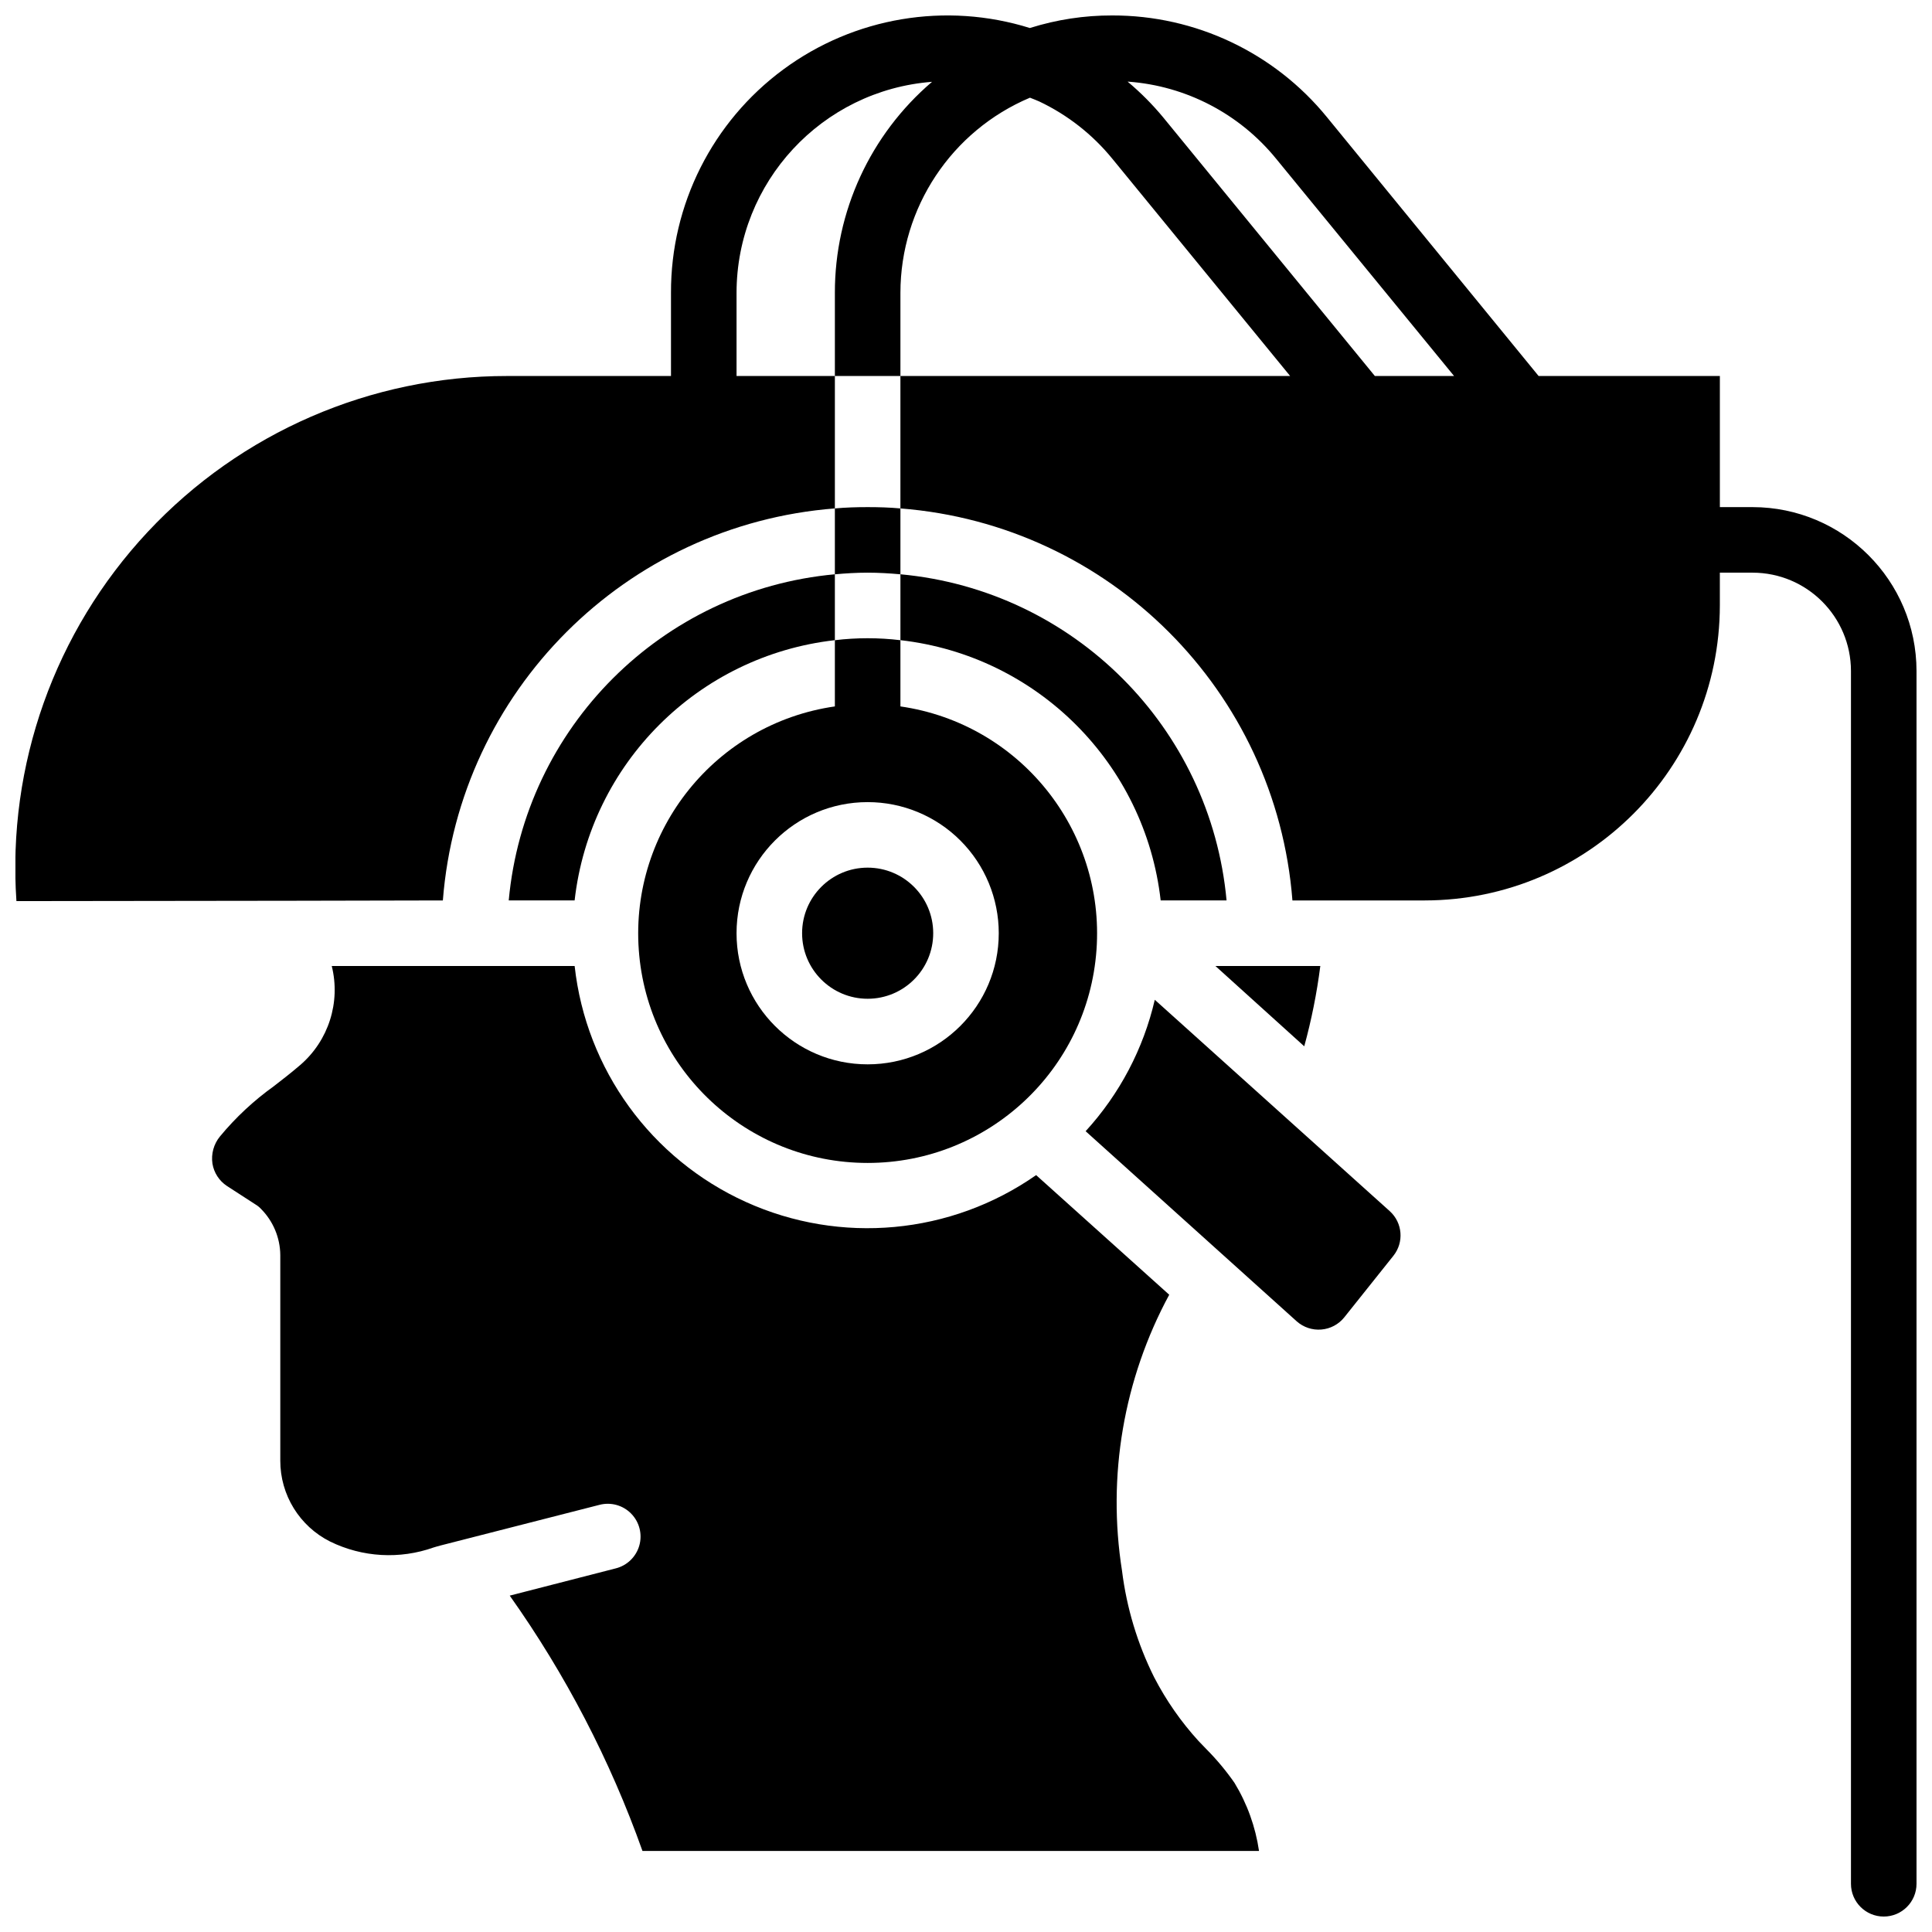
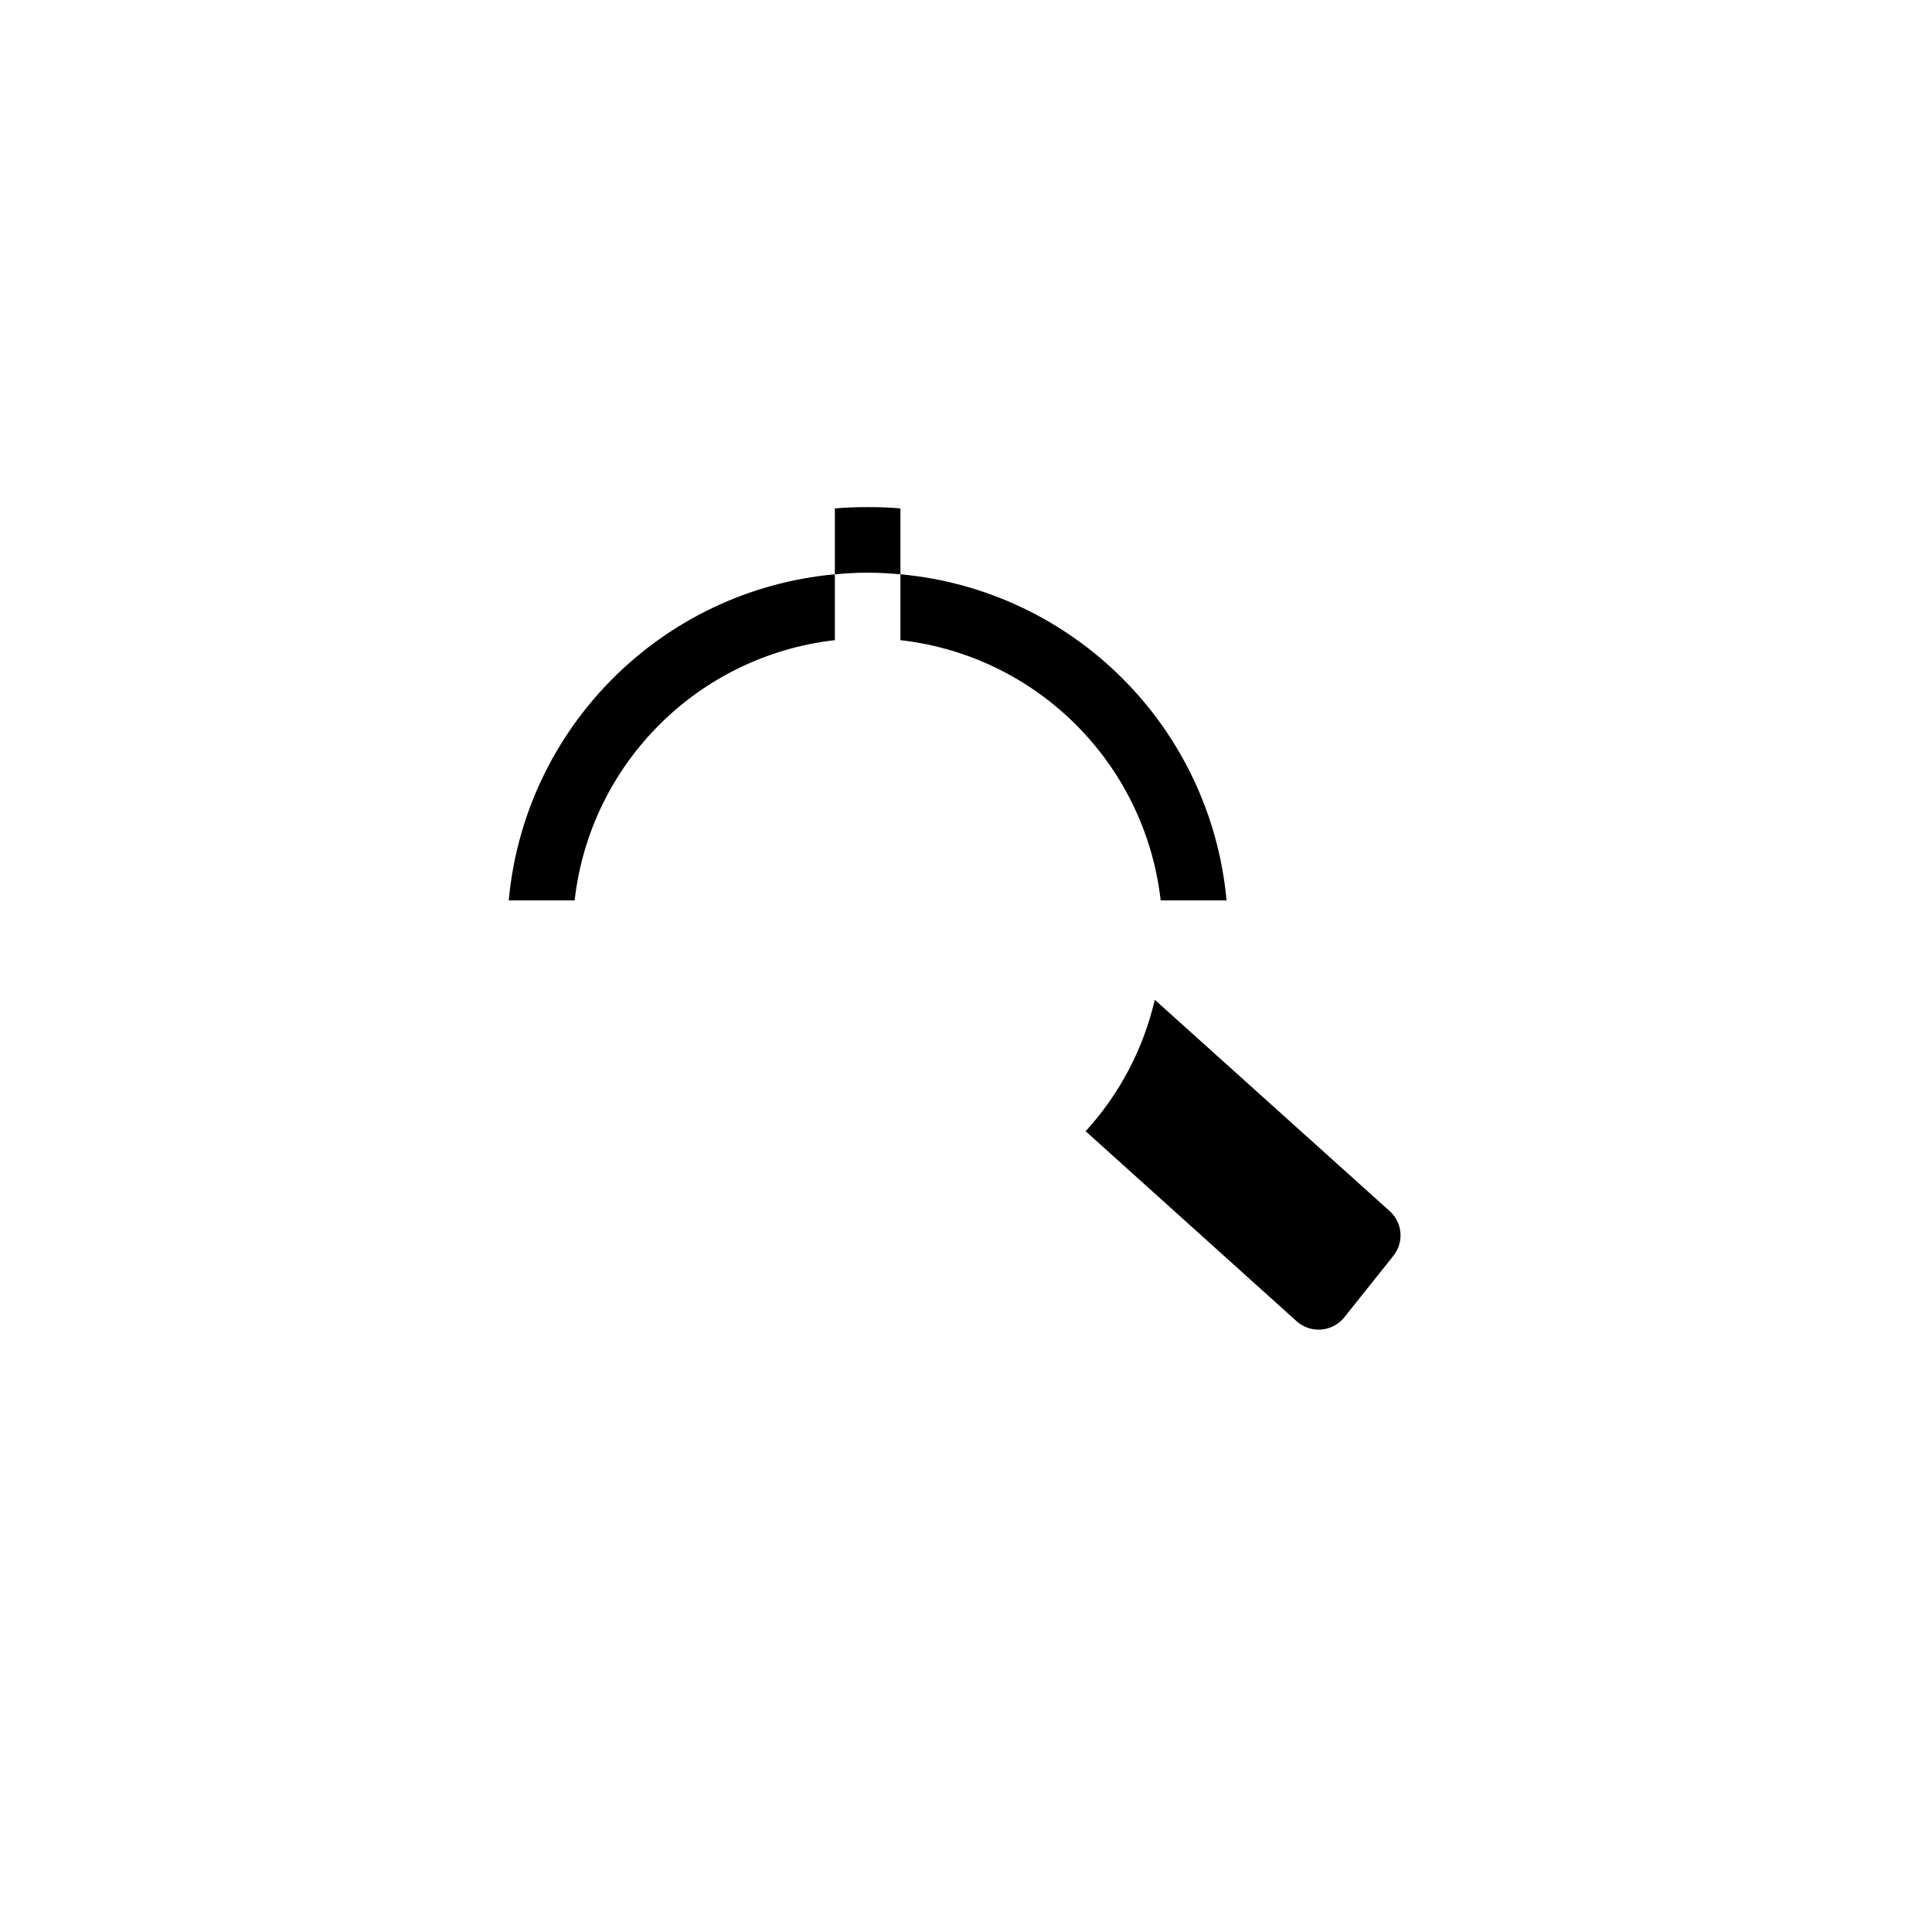
<svg xmlns="http://www.w3.org/2000/svg" width="800px" height="800px" version="1.1" viewBox="144 144 512 512">
  <defs>
    <clipPath id="a">
-       <path d="m148.09 148.09h503.81v503.81h-503.81z" />
-     </clipPath>
+       </clipPath>
  </defs>
-   <path d="m365.25 313.66v17.547c-31.566 4.555-54.246 32.727-51.965 64.535 2.285 31.809 28.758 56.449 60.648 56.449 31.895 0 58.367-24.641 60.648-56.449 2.285-31.809-20.395-59.98-51.961-64.535v-17.547c-5.769-0.695-11.602-0.695-17.371 0zm43.43 77.656c0 19.188-15.555 34.746-34.746 34.746-19.188 0-34.742-15.559-34.742-34.746 0-19.191 15.555-34.746 34.742-34.746 9.219-0.004 18.059 3.656 24.574 10.176 6.516 6.516 10.176 15.355 10.172 24.57z" />
  <path d="m365.25 278.74v17.457c2.867-0.258 5.731-0.434 8.684-0.434 2.957 0 5.82 0.176 8.688 0.434v-17.457c-2.867-0.262-5.731-0.348-8.688-0.348-2.953 0-5.816 0.086-8.684 0.348z" />
  <path d="m451.59 382.62h17.461c-4.219-45.871-40.559-82.207-86.43-86.43v17.461c36.254 4.113 64.859 32.719 68.969 68.969z" />
  <path d="m450.03 408.95c-3.012 12.992-9.324 24.992-18.328 34.832l55.941 50.383c1.785 1.586 4.141 2.375 6.519 2.176 2.383-0.195 4.578-1.359 6.074-3.219l13.031-16.332c2.852-3.57 2.434-8.746-0.957-11.812z" />
-   <path d="m463.76 607.6-2.172-2.258c-4.629-5.078-8.57-10.746-11.727-16.852-4.418-8.859-7.297-18.406-8.516-28.23-3.969-25.09 0.426-50.793 12.512-73.141l-35.27-31.703c-22.59 15.781-51.828 18.484-76.93 7.113-25.102-11.375-42.344-35.141-45.371-62.531h-64.367c2.391 9.617-0.836 19.762-8.34 26.23-2.434 2.086-4.777 3.91-7.035 5.648-5.301 3.797-10.09 8.266-14.246 13.289-1.652 2.012-2.379 4.633-1.996 7.211 0.398 2.414 1.781 4.551 3.82 5.906l7.644 4.949c0.516 0.309 0.984 0.688 1.391 1.129 3.242 3.258 5.082 7.652 5.125 12.25v54.461c-0.023 9.078 5.09 17.387 13.203 21.457 8.566 4.195 18.461 4.758 27.449 1.562 0.258-0.086 0.605-0.172 0.867-0.258l0.957-0.262 42.129-10.773c3.016-0.781 6.223 0.113 8.398 2.348 2.176 2.231 2.992 5.457 2.137 8.453-0.859 2.996-3.254 5.309-6.281 6.051l-28.055 7.211c14.777 20.832 26.613 43.602 35.18 67.668h163.39c-0.934-6.398-3.148-12.547-6.512-18.07-2.203-3.16-4.672-6.125-7.383-8.859z" />
-   <path d="m466.1 400 23.539 21.281c1.918-6.984 3.34-14.098 4.258-21.281z" />
  <path d="m278.82 382.62h17.461c4.109-36.25 32.715-64.855 68.969-68.969v-17.461c-45.871 4.223-82.211 40.559-86.43 86.43z" />
-   <path d="m391.31 391.31c0 9.594-7.777 17.371-17.375 17.371-9.594 0-17.371-7.777-17.371-17.371s7.777-17.375 17.371-17.375c9.598 0 17.375 7.781 17.375 17.375" />
  <g clip-path="url(#a)">
    <path d="m608.47 278.39h-8.688v-34.746h-48.035l-56.113-68.621c-13.941-17.09-34.844-26.98-56.898-26.93-7.363-0.02-14.688 1.094-21.715 3.301l-0.09 0.031c-22.281-6.961-46.547-2.887-65.336 10.973-18.789 13.855-29.848 35.836-29.777 59.184v22.062h-43.43c-36.105-0.02-70.602 14.945-95.25 41.324-24.652 26.383-37.25 61.809-34.785 97.832l71.66-0.09h0.695l40.652-0.086c4.324-55.484 48.402-99.562 103.89-103.89v-35.094h-26.059v-22.062c0.043-29.297 22.602-53.637 51.809-55.898-16.359 13.961-25.773 34.391-25.75 55.898v22.062h17.371v-22.062c0.023-22.555 13.535-42.91 34.312-51.684 0.035-0.039 0.023-0.008 0.035 0 0.812 0.34 1.641 0.617 2.445 0.996 7.508 3.559 14.129 8.75 19.379 15.195l47.105 57.555h-103.28v35.094c55.488 4.324 99.566 48.402 103.89 103.89h35.094c43.148-0.062 78.109-35.027 78.176-78.176v-8.688h8.688c14.383 0.016 26.043 11.676 26.059 26.059v321.4c0 4.797 3.887 8.684 8.688 8.684 4.797 0 8.684-3.887 8.684-8.684v-321.4c-0.027-23.973-19.457-43.402-43.43-43.43zm-100.12-34.746-56.105-68.551c-2.844-3.434-5.996-6.598-9.418-9.461l0.172 0.008c15.312 1.121 29.484 8.508 39.176 20.414l47.168 57.59z" />
  </g>
</svg>